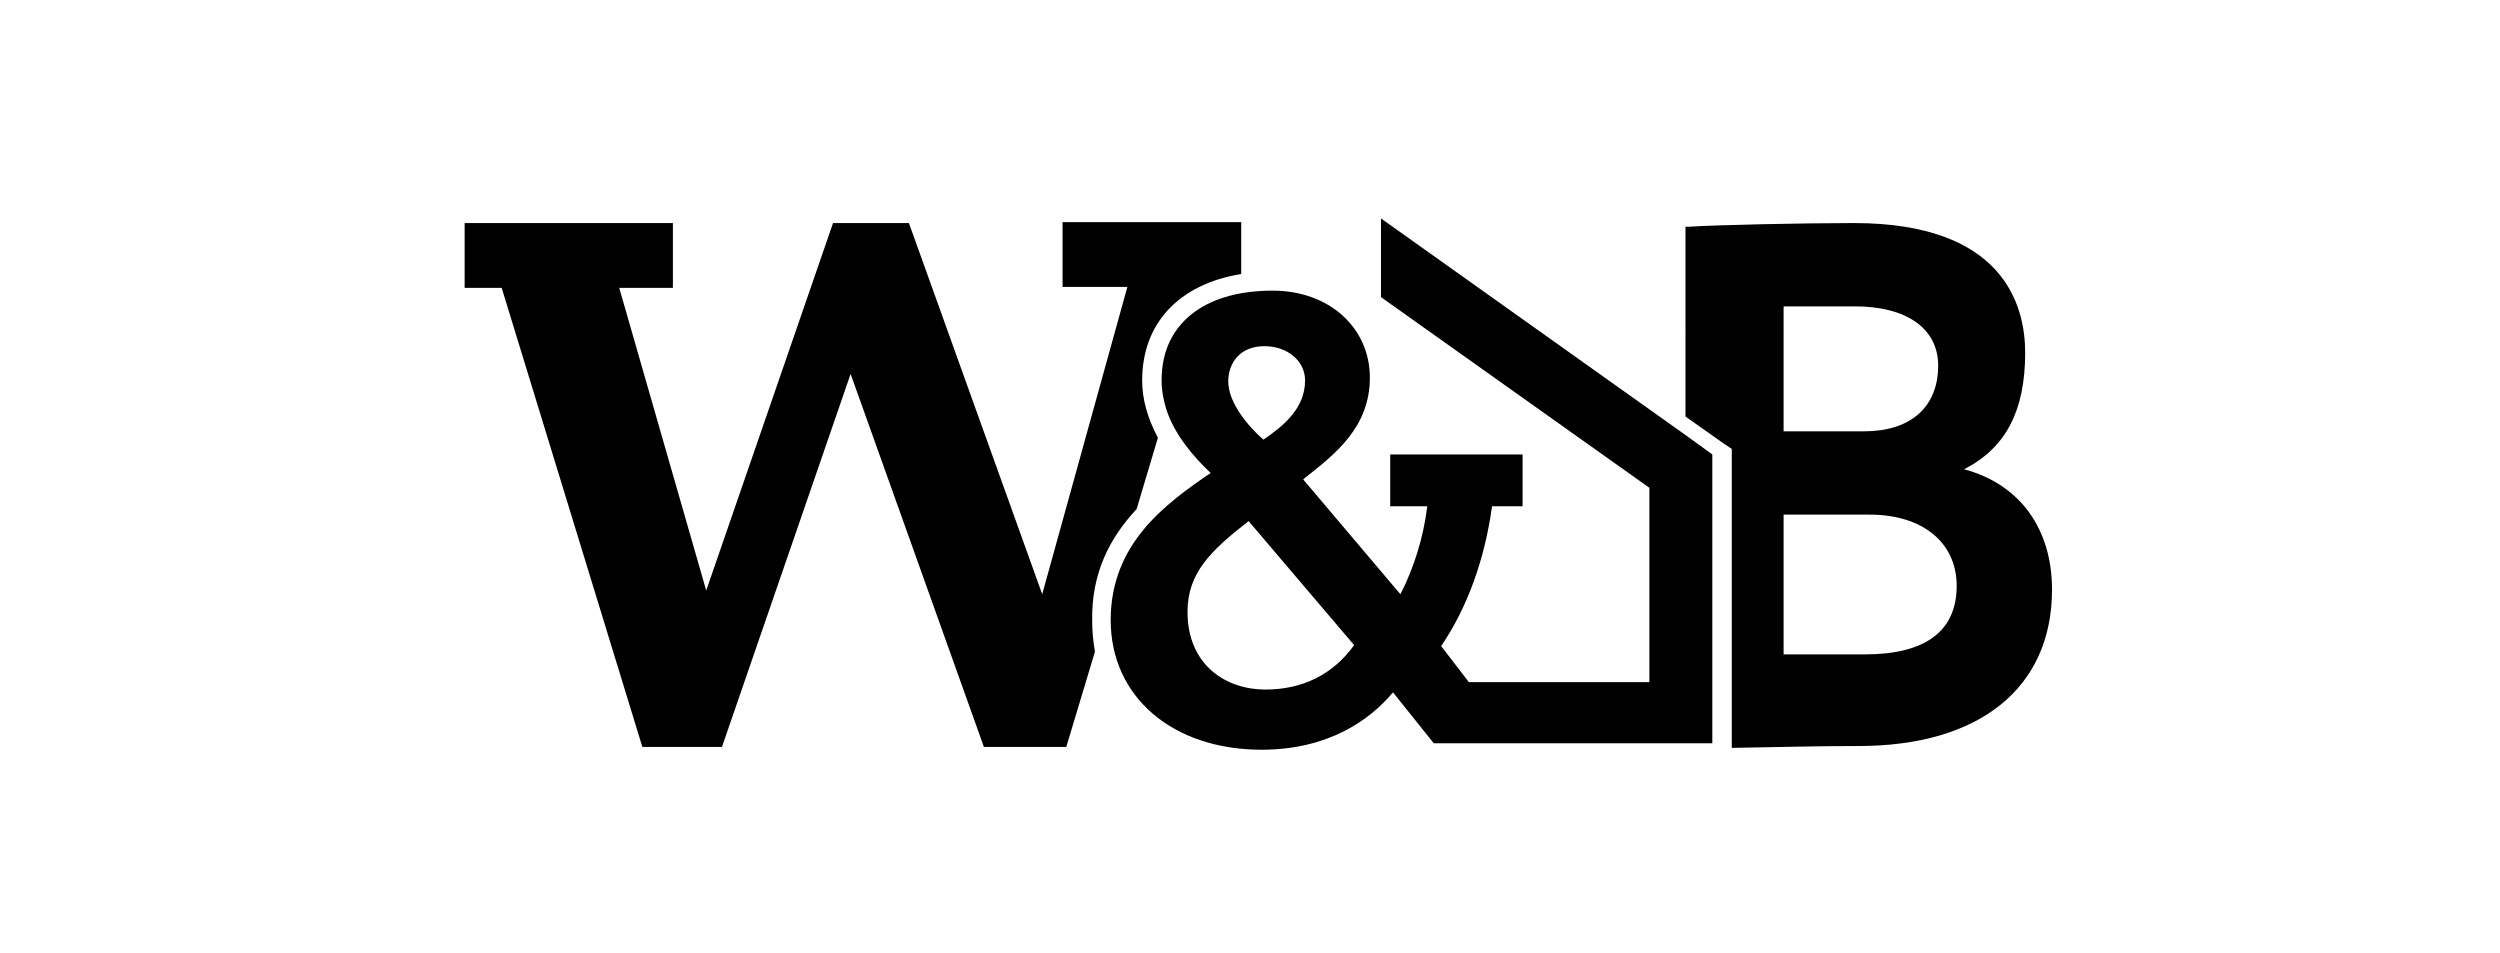
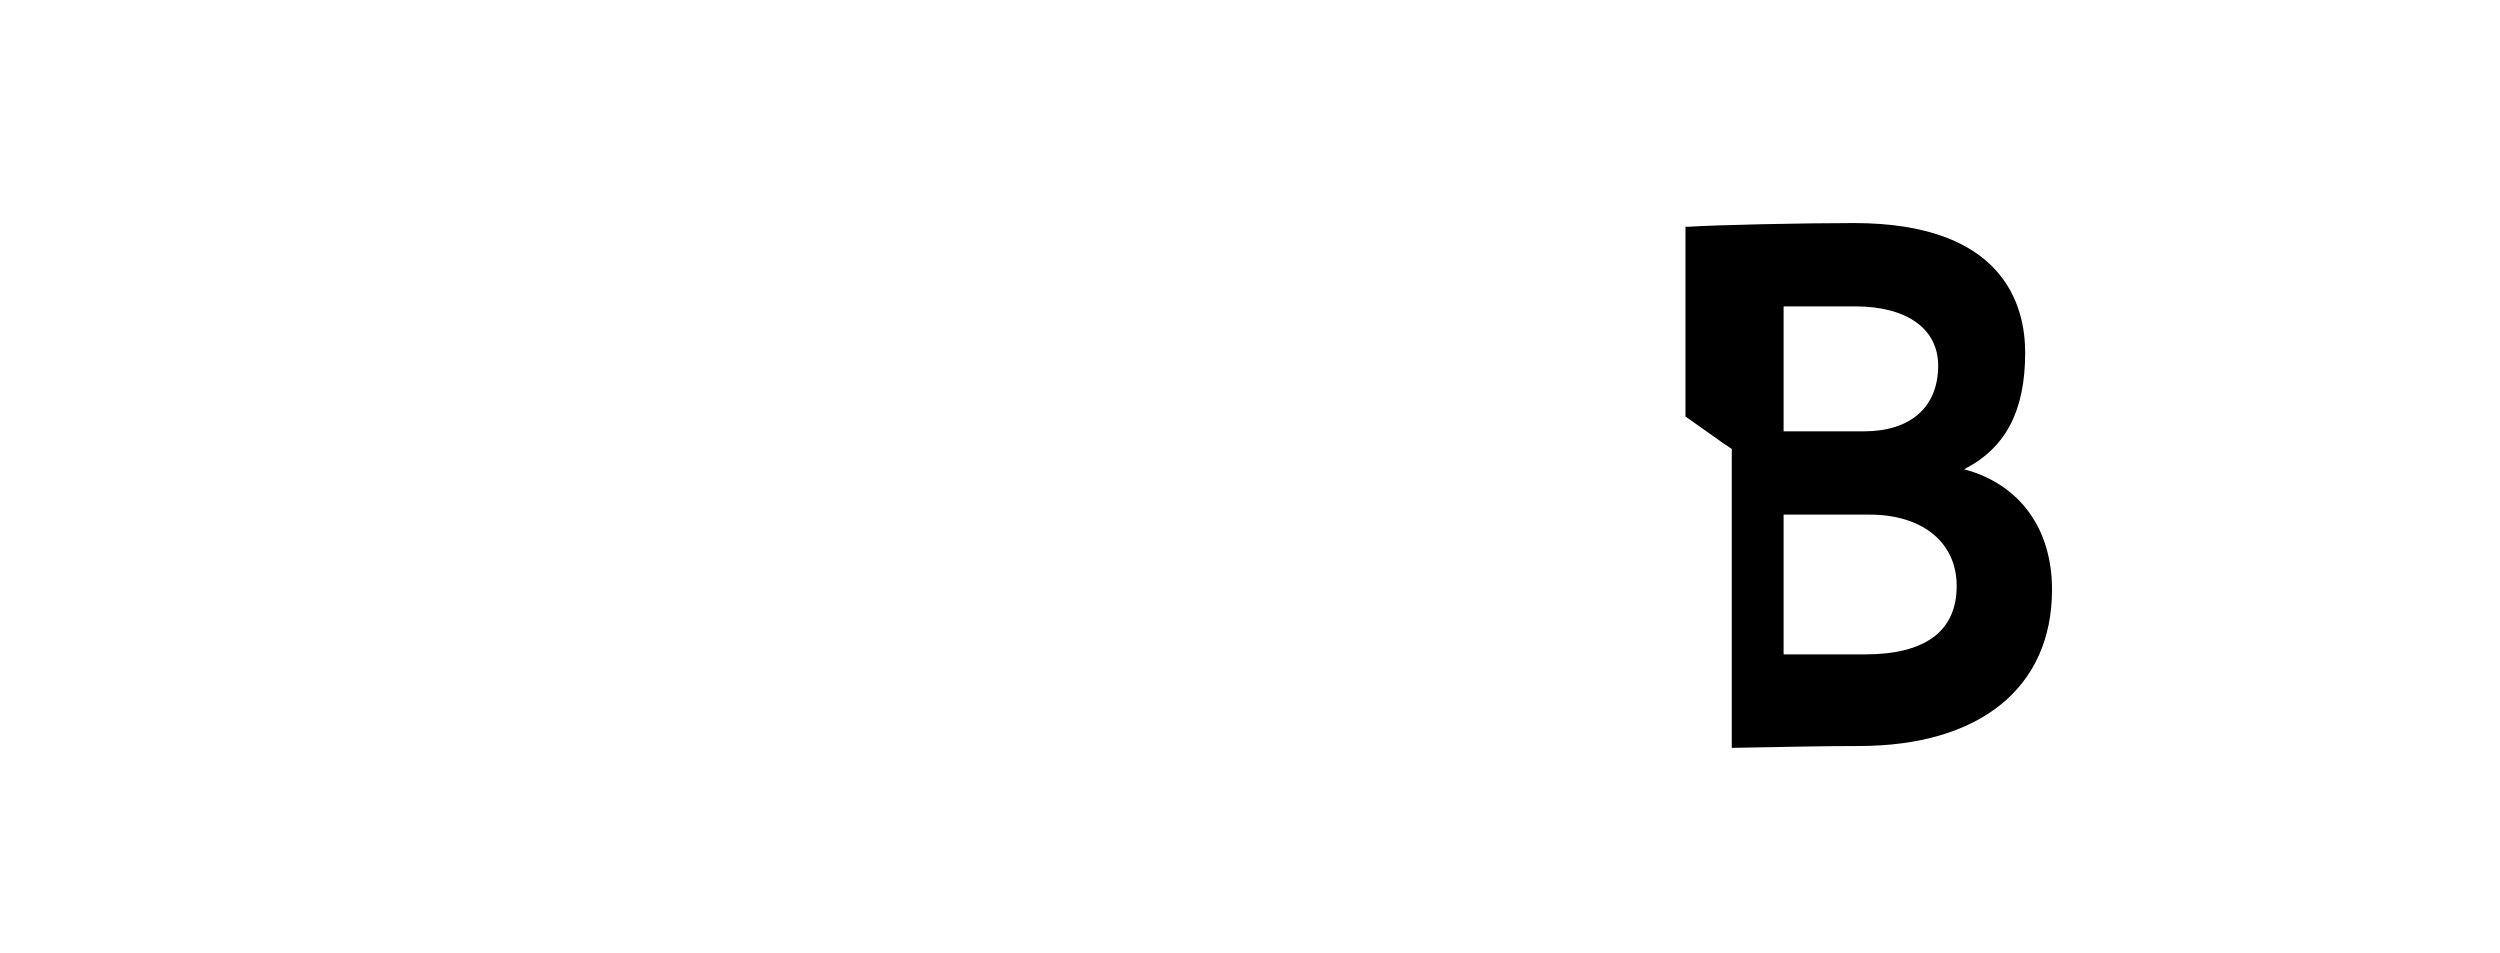
<svg xmlns="http://www.w3.org/2000/svg" id="Ebene_1" x="0px" y="0px" viewBox="0 0 270.1 103" style="enable-background:new 0 0 270.1 103;" xml:space="preserve">
  <path d="M212.2,50.7c4.5-2.3,6.6-6.3,6.6-12.6c0-5.2-2.4-14-18.5-14c-5.6,0-14.9,0.2-17.9,0.4l-0.3,0V45l4.1,2.9l0.9,0.6v1.1v31.2 c5.9-0.1,9.5-0.2,13.7-0.2c13.1,0,20.9-6.3,20.9-16.9C221.7,57.1,218.2,52.3,212.2,50.7z M192.7,33.1h7.7c5.6,0,9,2.4,9,6.4 c0,4.5-3,7.1-8,7.1h-8.7V33.1z M201.5,70.7h-8.8V55.6h9.3c5.7,0,9.4,3,9.4,7.7C211.4,68.2,208,70.7,201.5,70.7z" />
-   <path d="M122.8,55l2.3-7.7c-1.1-2.1-1.7-4.1-1.7-6.2c0-6.2,4-10.4,10.7-11.5v-5.6h-19.3v7h7l-9.2,33.2L98.2,24.1H90L76.3,63.8 l-9.4-32.7h5.8v-7H50.2v7h4l15.2,49.6h8.6l13.9-40.3l14.4,40.3h8.9l3.1-10.3c-0.2-1.1-0.3-2.2-0.3-3.3C117.9,61.8,120,58,122.8,55z" />
-   <path d="M149.2,23.6v8.5l29,20.6v21h-19.5l-3-3.9c2.8-4.1,4.7-9.3,5.5-15.1h3.3v-5.6h-14.3v5.6h4c-0.4,3.4-1.5,6.8-2.9,9.5 l-10.5-12.4l0.1-0.1c3.3-2.6,7.1-5.5,7.1-10.9c0-5.4-4.4-9.4-10.5-9.4c-3.5,0-6.3,0.8-8.3,2.2c-2.4,1.7-3.7,4.2-3.7,7.5 c0,1.1,0.2,2.1,0.5,3.1c0.9,2.8,3,5.2,4.8,6.9c-5,3.4-10.8,7.7-10.8,15.9c0,8.3,6.7,14,16.3,14c7.2,0,11.7-3.2,14.2-6.2l4.4,5.5h0.9 v0H185v-0.2V49.1l-2.9-2.1L149.2,23.6z M136.6,37.4c2.5,0,4.4,1.6,4.4,3.7c0,3-2.3,4.9-4.5,6.4c-1.5-1.3-3.8-3.9-3.8-6.3 C132.7,39.3,133.9,37.4,136.6,37.4z M136.7,74.5c-4.2,0-8.4-2.6-8.4-8.4c0-4.2,2.5-6.6,6.6-9.8l11.4,13.4 C144,72.9,140.7,74.5,136.7,74.5z" />
</svg>